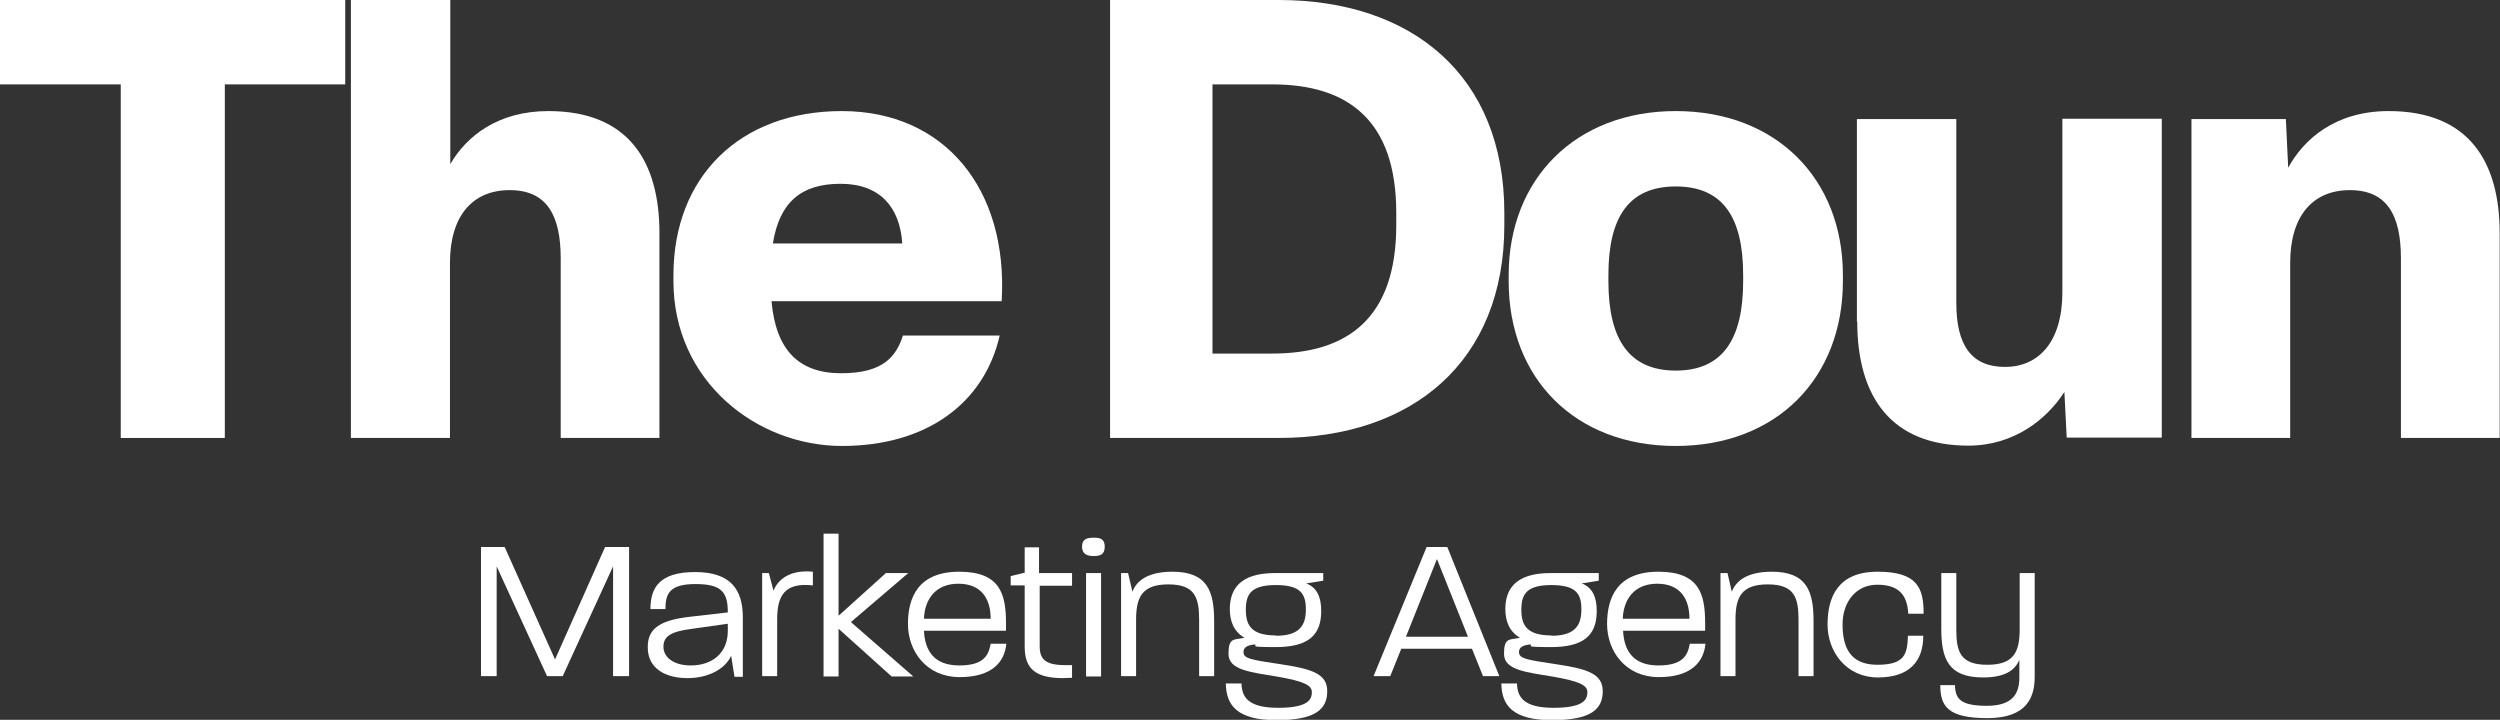
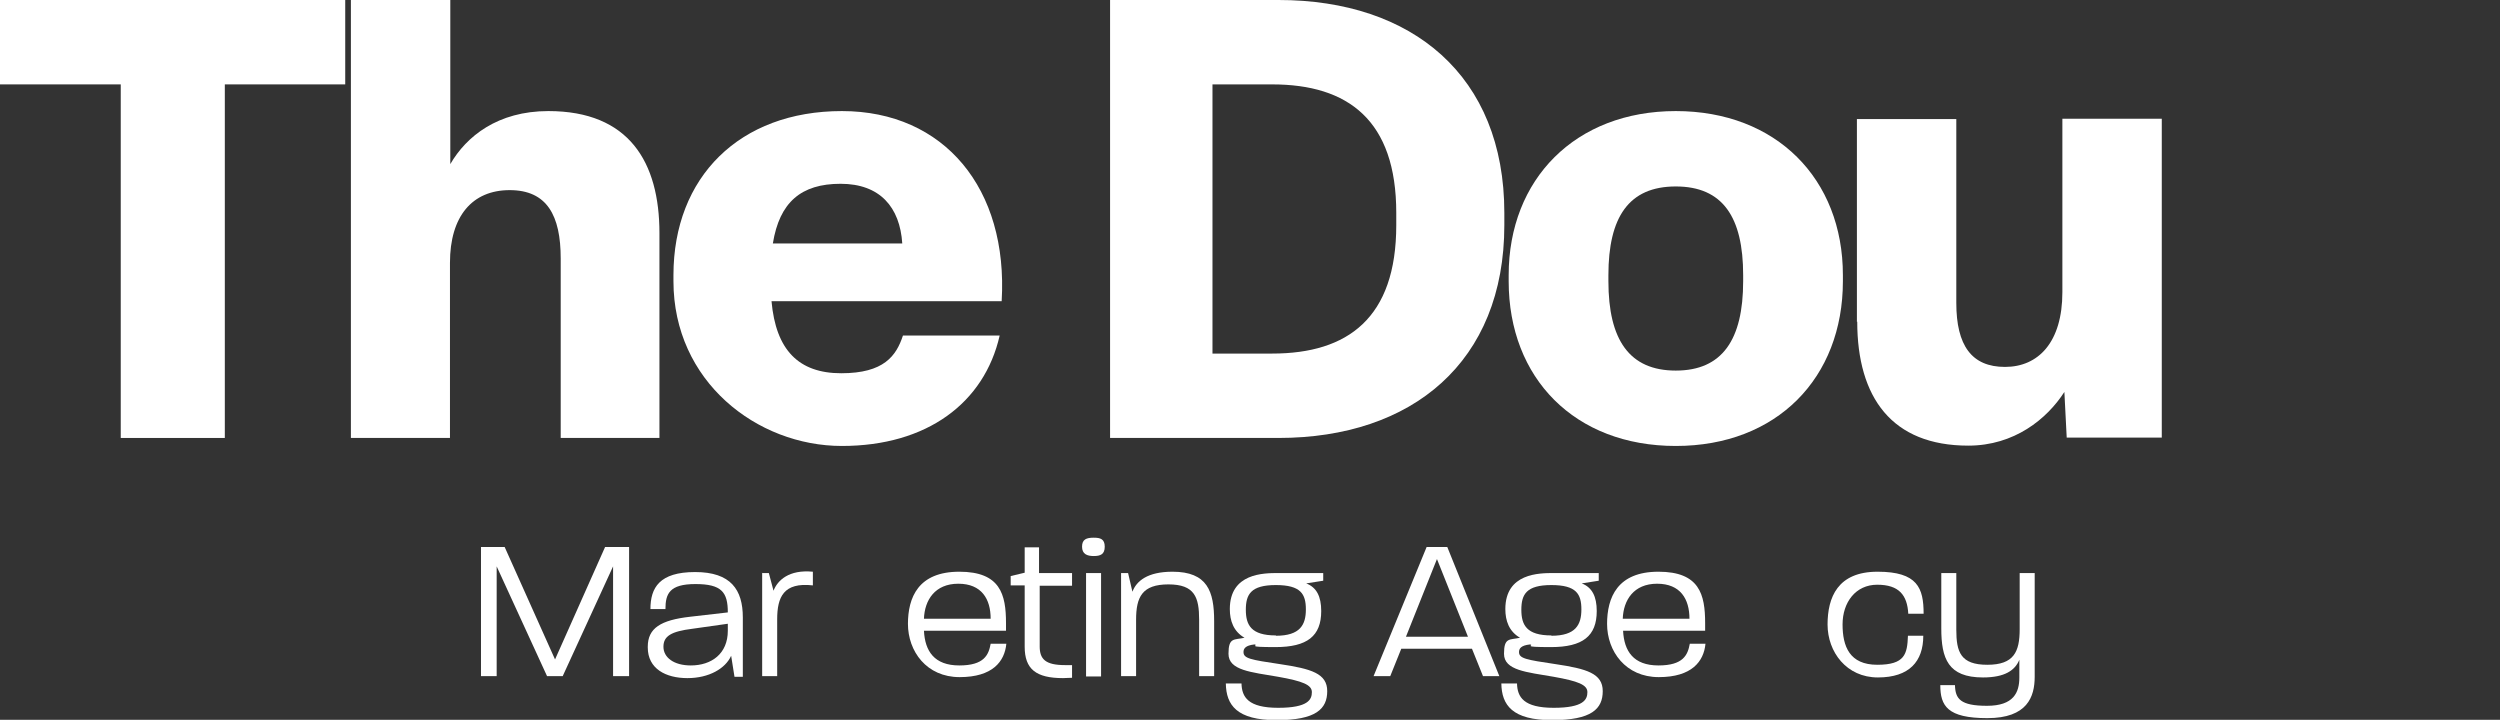
<svg xmlns="http://www.w3.org/2000/svg" id="Layer_1" version="1.1" viewBox="0 0 749.5 215.8">
  <rect x="0" y="0" width="749.5" height="215.8" fill="#333333" stroke="none" />
  <defs>
    <style>
      .st0 {
        fill: #fff;
      }
    </style>
  </defs>
  <g>
    <path class="st0" d="M36.2,131.3V25.3H0V0h103.5v25.3h-36.1v106h-31.2Z" />
    <path class="st0" d="M105.2,131.3V0h29.8v49.2c4.8-8.3,14.2-15.9,29.4-15.9,24.2,0,33.3,15.3,33.3,36.6v61.4h-29.6v-53.8c0-12.9-4.1-20.5-15.3-20.5s-17.9,7.8-17.9,21.8v52.5h-29.6Z" />
    <path class="st0" d="M201.9,84.3v-1.8c0-29.4,19.8-49.2,50.5-49.2s49.9,23.3,47.9,57h-69c1.3,14.6,8.1,21.6,20.9,21.6s16.5-5.2,18.5-11.3h29c-4.6,20.2-21.8,33.1-47.3,33.1s-50.5-19.4-50.5-49.4ZM270.5,73c-.7-10.9-6.7-17.9-18.5-17.9s-18.3,5.5-20.3,17.9h38.8Z" />
    <path class="st0" d="M332.8,131.3V0h50.5c40.1,0,67.7,22.7,67.7,63.8v3.7c0,41-27.6,63.8-67.7,63.8h-50.5ZM363.5,106h17.9c22.7,0,37.2-10.7,37.2-38.5v-3.7c0-27.7-14.4-38.5-37.2-38.5h-17.9v80.6Z" />
    <path class="st0" d="M452.3,84.3v-1.8c0-28.8,20-49.2,50.1-49.2s50.1,20.3,50.1,49.2v1.8c0,29-19.8,49.4-50.1,49.4s-50.1-20.3-50.1-49.4ZM522.6,84.3v-1.8c0-17.4-6.1-26.6-20.2-26.6s-20.2,9.2-20.2,26.6v1.8c0,17.6,6.3,26.8,20.2,26.8s20.2-9.2,20.2-26.8Z" />
    <path class="st0" d="M556.7,96.5v-60.8h29.8v55.1c0,12.8,4.6,19.2,14.6,19.2s17.2-7.4,17.2-22.4v-52h29.8v95.6h-28.5l-.7-13.7c-5.2,8.1-15,16.1-28.8,16.1-22.9,0-33.3-14.4-33.3-37.2Z" />
-     <path class="st0" d="M657,131.3V35.7h28.3l.7,14.6c4.6-8.5,14.1-17,30.1-17,24.2,0,33.3,15.3,33.3,36.6v61.4h-29.6v-53.8c0-12.9-4.1-20.5-15.3-20.5s-17.9,7.8-17.9,21.8v52.5h-29.6Z" />
  </g>
  <g>
    <path class="st0" d="M144.2,164h7.1l15.1,33.7,15-33.7h7.2v38.7h-4.8v-32.9l-15.1,32.9h-4.7l-15.1-32.9v32.9h-4.7v-38.7Z" />
    <path class="st0" d="M194.2,193.9c0-5.6,3.9-8,12.7-9l11.3-1.3c0-6.1-1.9-8.5-9.7-8.5s-9,2.9-9,7.5h-4.5c0-6.4,2.7-11.1,13.4-11.1s14.3,5.3,14.3,13.6v17.8h-2.5l-1-6.3c-1.7,3.8-6.6,6.7-13.1,6.7s-11.9-2.8-11.9-9.2ZM207.1,199.5c6.2,0,11.1-3.5,11.1-10.4v-2.1l-10.6,1.5c-6.4.8-8.7,2.2-8.7,5.4s3.1,5.6,8.2,5.6Z" />
    <path class="st0" d="M228.4,171.8h2.1l1.4,5.3c1.2-3.1,4.6-6.4,11.8-5.7v4.1c-8.8-1-10.7,3.5-10.7,10.2v17h-4.5v-31Z" />
-     <path class="st0" d="M246.9,160h4.5v24.6l14.2-12.8h6.7l-17.2,14.7,18.7,16.3h-6.5l-15.9-14.3v14.3h-4.5v-42.8Z" />
    <path class="st0" d="M272.2,187.1c0-8,3.1-15.7,15.4-15.7s14,6.8,14,15.4,0,1.5,0,2.3h-24.6c.3,6.1,3.1,10.4,10.6,10.4s8.8-3.2,9.4-6.5h4.7c-.5,5.3-4.1,10-14,10s-15.5-7.7-15.5-16ZM297,185.5c0-5.9-2.7-10.5-9.7-10.5s-10.1,4.9-10.3,10.5h20Z" />
    <path class="st0" d="M307.2,193.7v-18.2h-4.2v-2.8l4.2-1v-7.6h4.3v7.7h9.9v3.8h-9.7v18.2c0,3.8,1.7,5.6,7.6,5.6s1.3,0,2.1,0v3.8c-1,0-1.9.1-2.7.1-8.1,0-11.5-2.7-11.5-9.4Z" />
    <path class="st0" d="M327.9,161.2c2,0,3.3.4,3.3,2.7s-1.3,2.8-3.3,2.8-3.5-.6-3.5-2.8,1.3-2.7,3.5-2.7ZM325.6,171.8h4.5v31h-4.5v-31Z" />
    <path class="st0" d="M336.1,171.8h2.1l1.3,5.6c1.2-3.2,4.5-6,12-6,10.5,0,12.5,5.9,12.5,14.8v16.5h-4.5v-16.9c0-6.7-1.3-10.6-9.2-10.6s-9.7,3.8-9.7,10.6v16.9h-4.5v-31Z" />
    <path class="st0" d="M367.6,204.9h4.6c.1,4.1,2,7.3,11,7.3s10.1-2.5,10.1-4.7-2.8-3.3-10.1-4.6c-8.1-1.4-14.9-1.9-14.9-6.9s1.7-4.1,4.8-4.8c-3.3-1.9-4.4-5.1-4.4-8.6,0-10.8,10.2-10.8,14.5-10.8h13.5v2.3l-5.1.8c3.1,1.2,4.5,3.9,4.5,8.3,0,7.5-4.2,10.8-13.7,10.8s-4.7-.5-6.3-.8c-2.8.3-3.3,1.3-3.3,2.3,0,1.9,2.1,2.3,10.9,3.6,9.4,1.4,14.2,2.8,14.2,8.1s-3.3,8.7-15.2,8.7-15.1-4.5-15.2-11ZM382.5,190.6c7.3,0,9-3.3,9-7.9s-1.5-7.3-9-7.3-9,2.8-9,7.4,1.6,7.7,9,7.7Z" />
    <path class="st0" d="M427.7,164h6.2l15.6,38.7h-4.9l-3.3-8.2h-21.2l-3.3,8.2h-5l15.9-38.7ZM440.1,190.9l-9.3-23.3-9.3,23.3h18.6Z" />
    <path class="st0" d="M450.2,204.9h4.6c.1,4.1,2,7.3,11,7.3s10.1-2.5,10.1-4.7-2.8-3.3-10.1-4.6c-8.1-1.4-14.9-1.9-14.9-6.9s1.7-4.1,4.8-4.8c-3.3-1.9-4.4-5.1-4.4-8.6,0-10.8,10.2-10.8,14.5-10.8h13.5v2.3l-5.1.8c3.1,1.2,4.5,3.9,4.5,8.3,0,7.5-4.2,10.8-13.7,10.8s-4.7-.5-6.3-.8c-2.8.3-3.3,1.3-3.3,2.3,0,1.9,2.1,2.3,10.9,3.6,9.4,1.4,14.2,2.8,14.2,8.1s-3.3,8.7-15.2,8.7-15.1-4.5-15.2-11ZM465.1,190.6c7.3,0,9-3.3,9-7.9s-1.5-7.3-9-7.3-9,2.8-9,7.4,1.6,7.7,9,7.7Z" />
    <path class="st0" d="M481.8,187.1c0-8,3.1-15.7,15.4-15.7s14,6.8,14,15.4,0,1.5,0,2.3h-24.6c.3,6.1,3.1,10.4,10.6,10.4s8.8-3.2,9.4-6.5h4.7c-.5,5.3-4.1,10-14,10s-15.5-7.7-15.5-16ZM506.5,185.5c0-5.9-2.7-10.5-9.7-10.5s-10.1,4.9-10.3,10.5h20Z" />
-     <path class="st0" d="M515.8,171.8h2.1l1.3,5.6c1.2-3.2,4.5-6,12-6,10.5,0,12.5,5.9,12.5,14.8v16.5h-4.5v-16.9c0-6.7-1.3-10.6-9.2-10.6s-9.7,3.8-9.7,10.6v16.9h-4.5v-31Z" />
    <path class="st0" d="M547.9,187.3c0-8.2,3-15.9,15-15.9s13.8,4.9,13.8,12.6h-4.6c-.3-5.6-2.8-8.7-9.3-8.7s-10.4,5.3-10.4,11.9,2.1,12.1,10.4,12.1,9-3.2,9.2-8.7h4.6c0,7.7-4.2,12.5-13.6,12.5s-15.1-7.6-15.1-15.9Z" />
    <path class="st0" d="M581.6,205.4h4.5c.1,4.1,1.6,6.2,9.6,6.2s9.7-4,9.7-8.5v-5.3c-1.3,3.2-4.4,5.3-10.9,5.3-10.5,0-12.5-5.7-12.5-14.7v-16.6h4.5v17c0,6.7,1.3,10.5,9.3,10.5s9.7-3.9,9.7-10.7v-16.8h4.5v31.1c0,6-2.2,12.4-14.2,12.4s-14.1-3.7-14.1-9.9Z" />
  </g>
</svg>